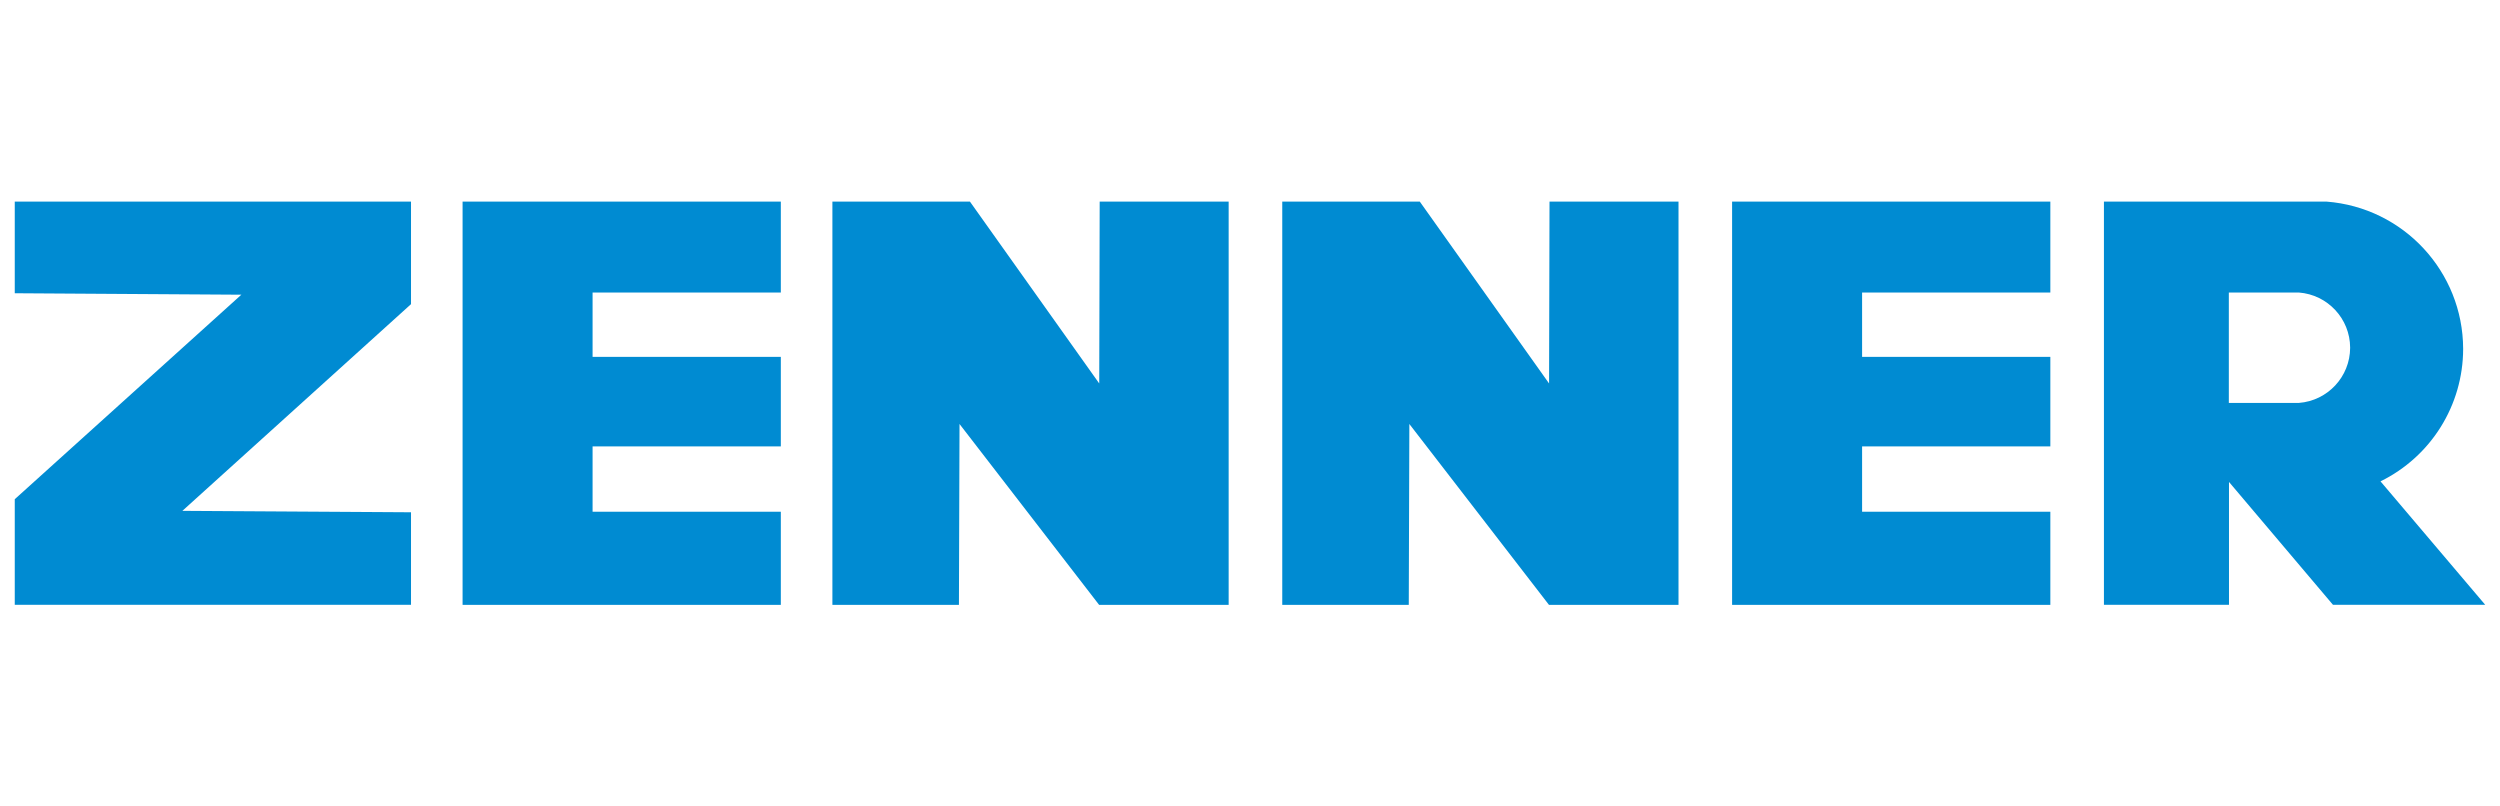
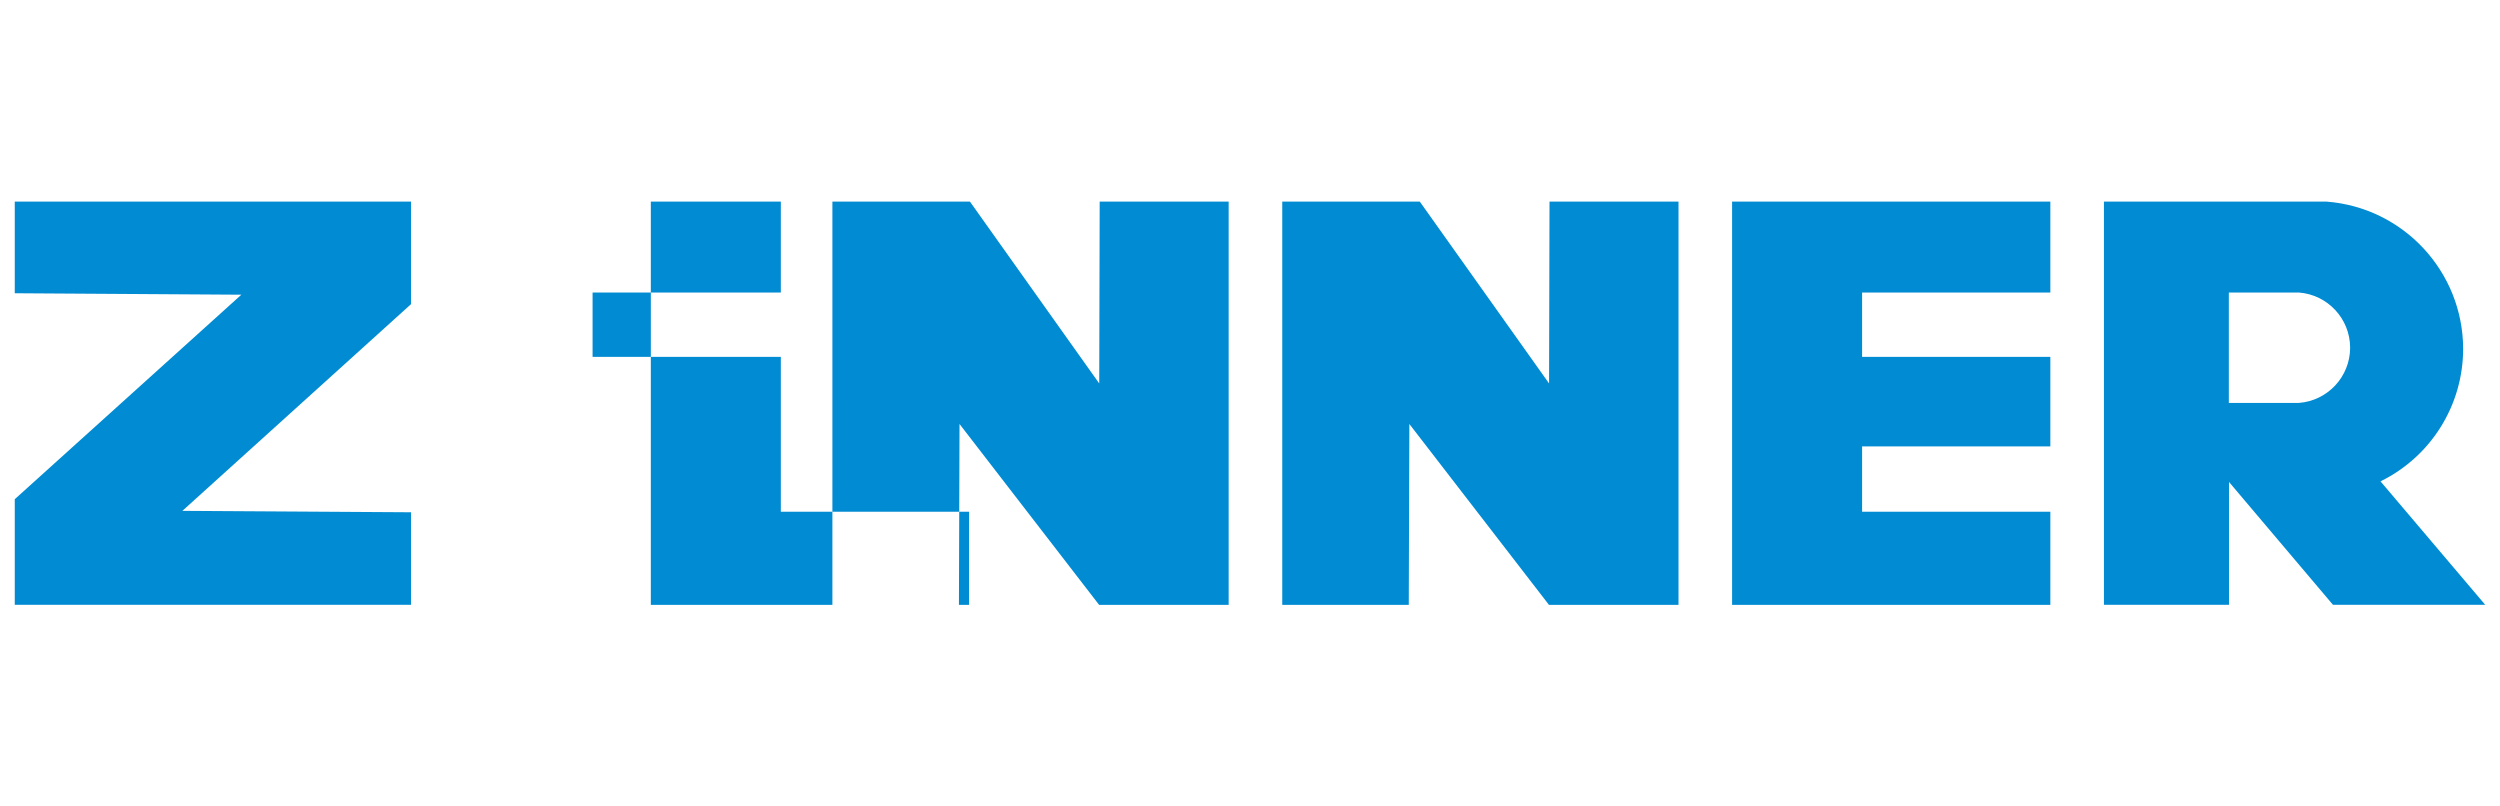
<svg xmlns="http://www.w3.org/2000/svg" id="logo" version="1.1" viewBox="0 0 124 40">
  <g id="atom_x2F_logo_x2F_zenner-regular">
-     <path d="M48.109,10l6.413,9.02.022-9.02h6.397v20h-6.426l-6.923-8.97-.029,8.97h-6.276V10h6.823ZM38.729,10v4.509h-9.337v3.192h9.337v4.439h-9.337v3.242h9.337v4.618h-15.785V10h15.785ZM101.697,10v4.509h-9.337v3.192h9.337v4.439h-9.337v3.242h9.337v4.618h-15.785V10h15.785ZM70.422,10l6.412,9.02.022-9.02h6.398v20h-6.426l-6.924-8.97-.029,8.97h-6.275V10h6.823ZM20.386,10v5.086l-11.34,10.252,11.34.071v4.59H.732v-5.238l11.239-10.144-11.239-.072v-4.546h19.654ZM115.4,10c3.814.297,6.761,3.473,6.772,7.298h0v.014c-.005,2.79-1.594,5.334-4.099,6.563h0l5.194,6.124h-7.551l-5.158-6.095v6.095h-6.203V10h11.045ZM114.023,14.51h-3.473v5.475h3.473c1.43-.109,2.537-1.297,2.544-2.731h0v-.014c-.007-1.434-1.114-2.622-2.544-2.731h0Z" style="fill: #008bd2; fill-rule: evenodd;" />
+     <path d="M48.109,10l6.413,9.02.022-9.02h6.397v20h-6.426l-6.923-8.97-.029,8.97h-6.276V10h6.823ZM38.729,10v4.509h-9.337v3.192h9.337v4.439v3.242h9.337v4.618h-15.785V10h15.785ZM101.697,10v4.509h-9.337v3.192h9.337v4.439h-9.337v3.242h9.337v4.618h-15.785V10h15.785ZM70.422,10l6.412,9.02.022-9.02h6.398v20h-6.426l-6.924-8.97-.029,8.97h-6.275V10h6.823ZM20.386,10v5.086l-11.34,10.252,11.34.071v4.59H.732v-5.238l11.239-10.144-11.239-.072v-4.546h19.654ZM115.4,10c3.814.297,6.761,3.473,6.772,7.298h0v.014c-.005,2.79-1.594,5.334-4.099,6.563h0l5.194,6.124h-7.551l-5.158-6.095v6.095h-6.203V10h11.045ZM114.023,14.51h-3.473v5.475h3.473c1.43-.109,2.537-1.297,2.544-2.731h0v-.014c-.007-1.434-1.114-2.622-2.544-2.731h0Z" style="fill: #008bd2; fill-rule: evenodd;" />
  </g>
</svg>